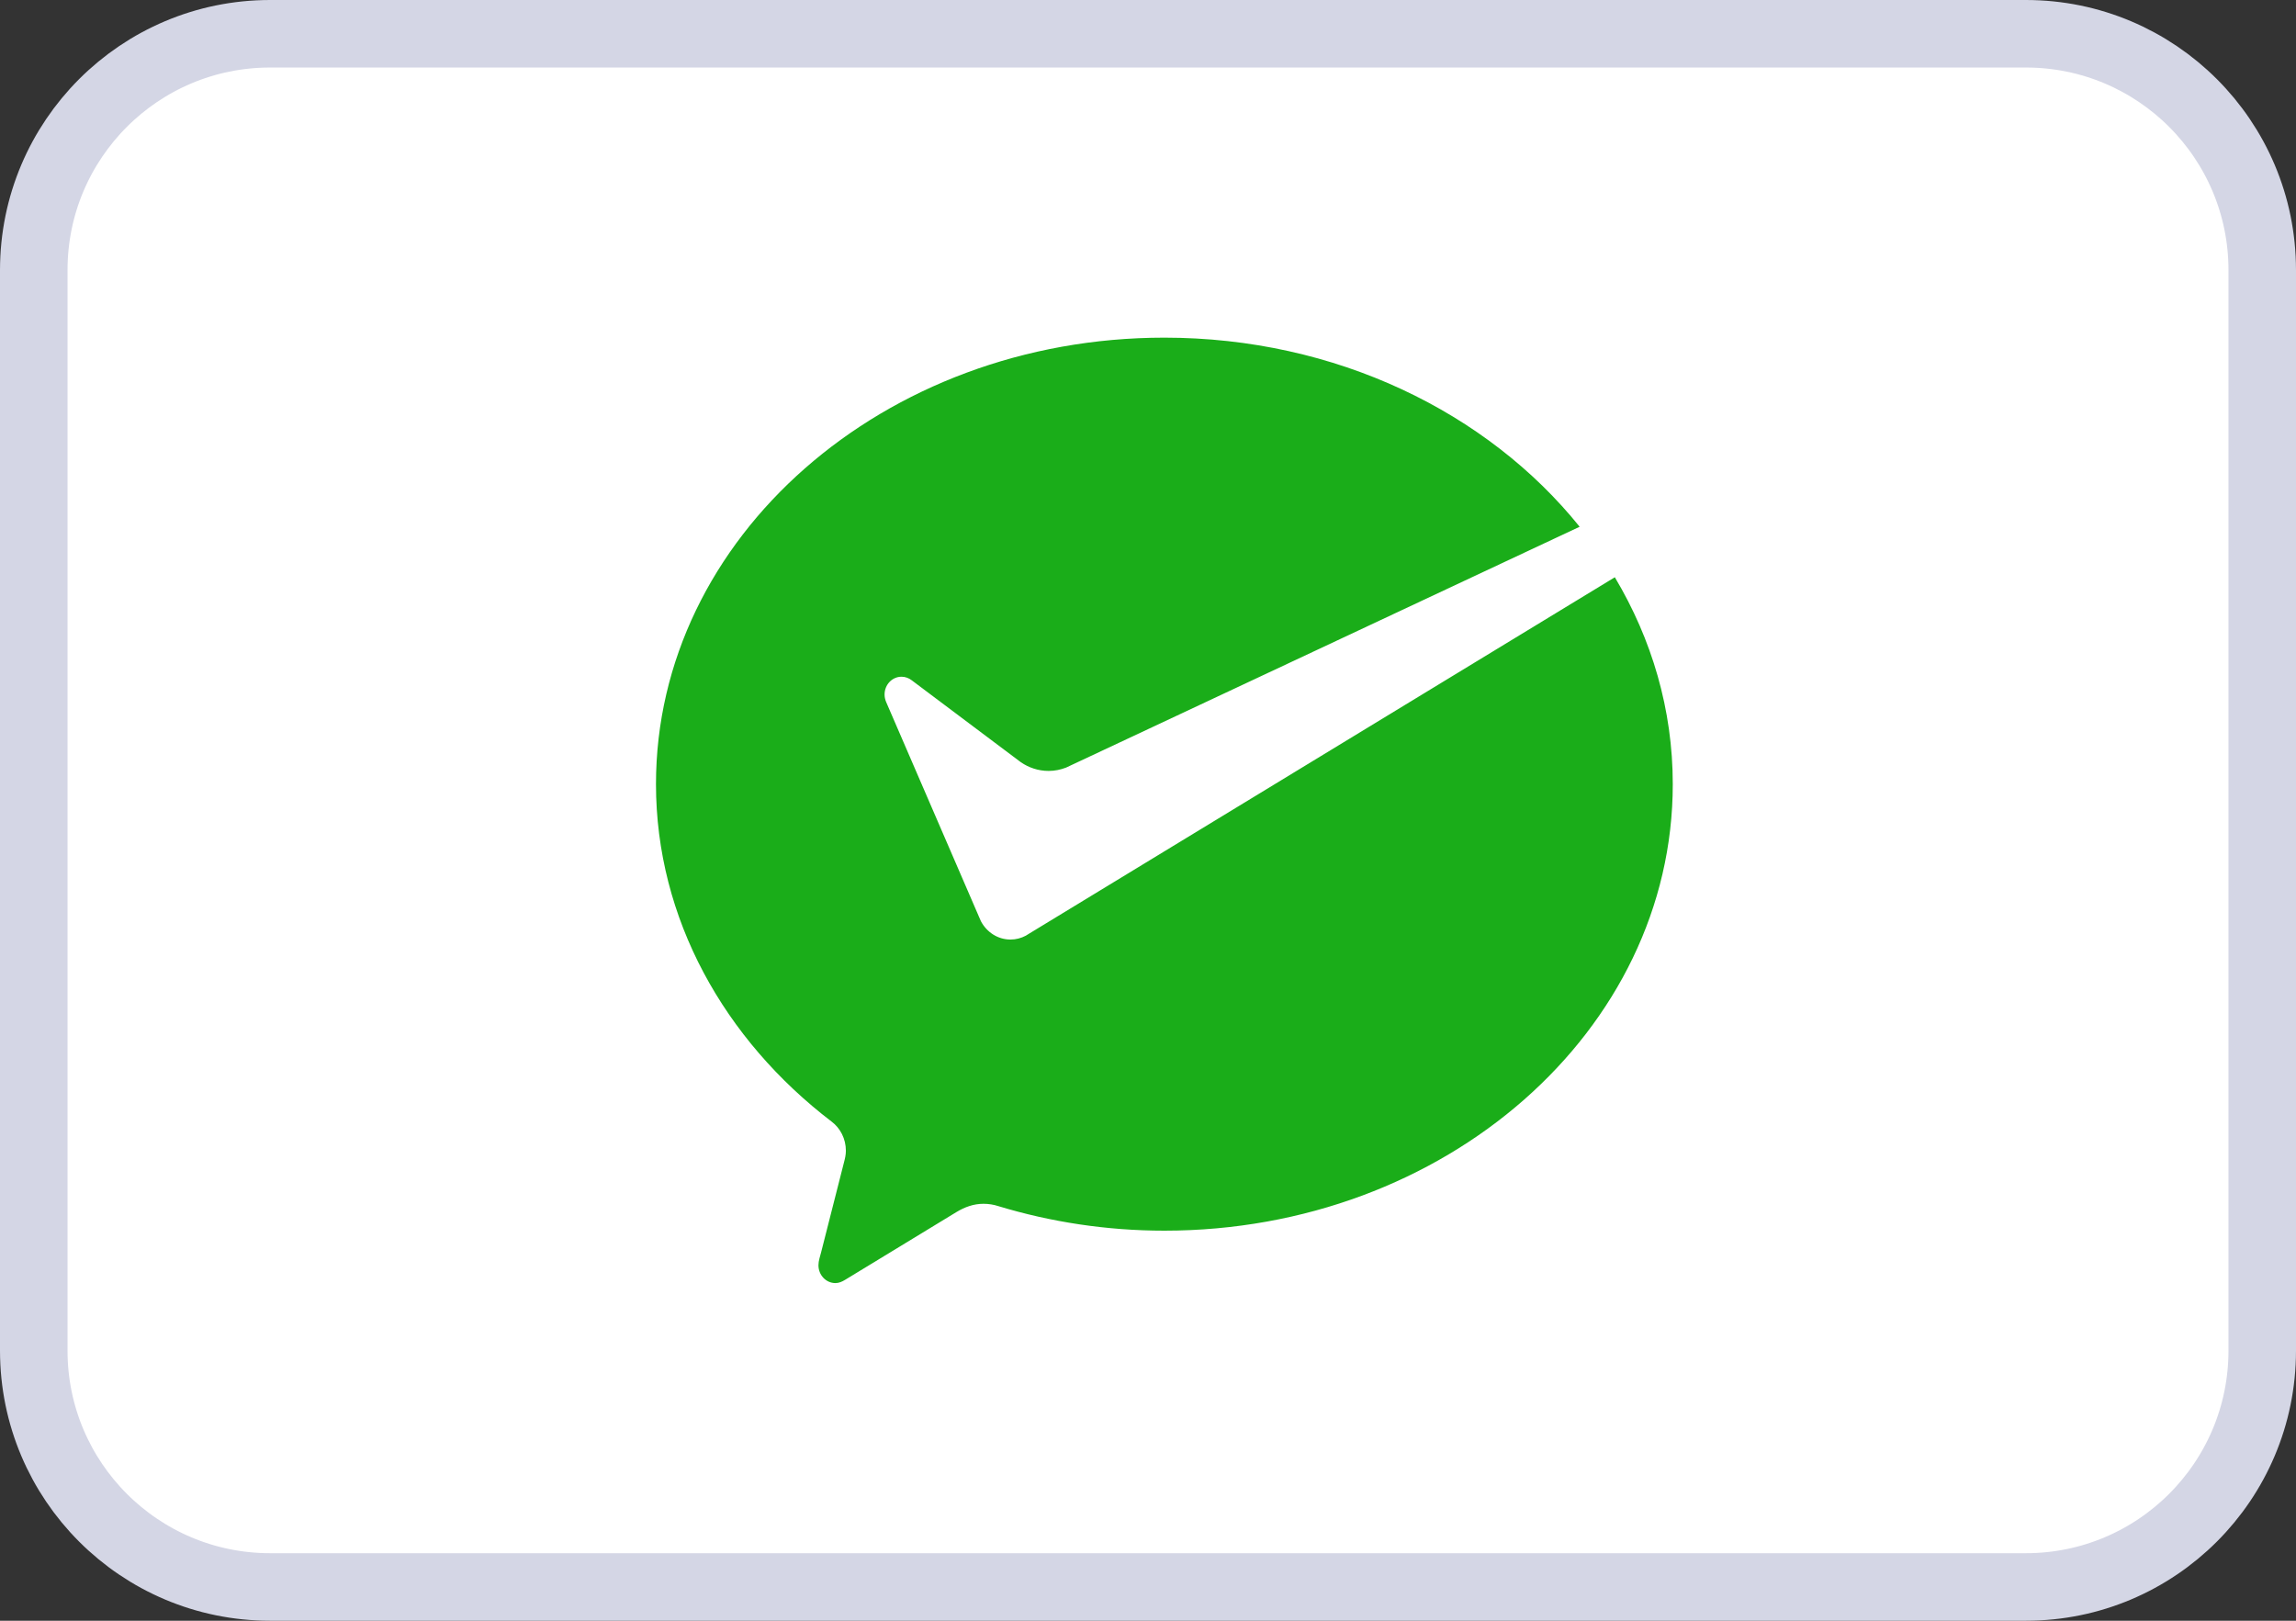
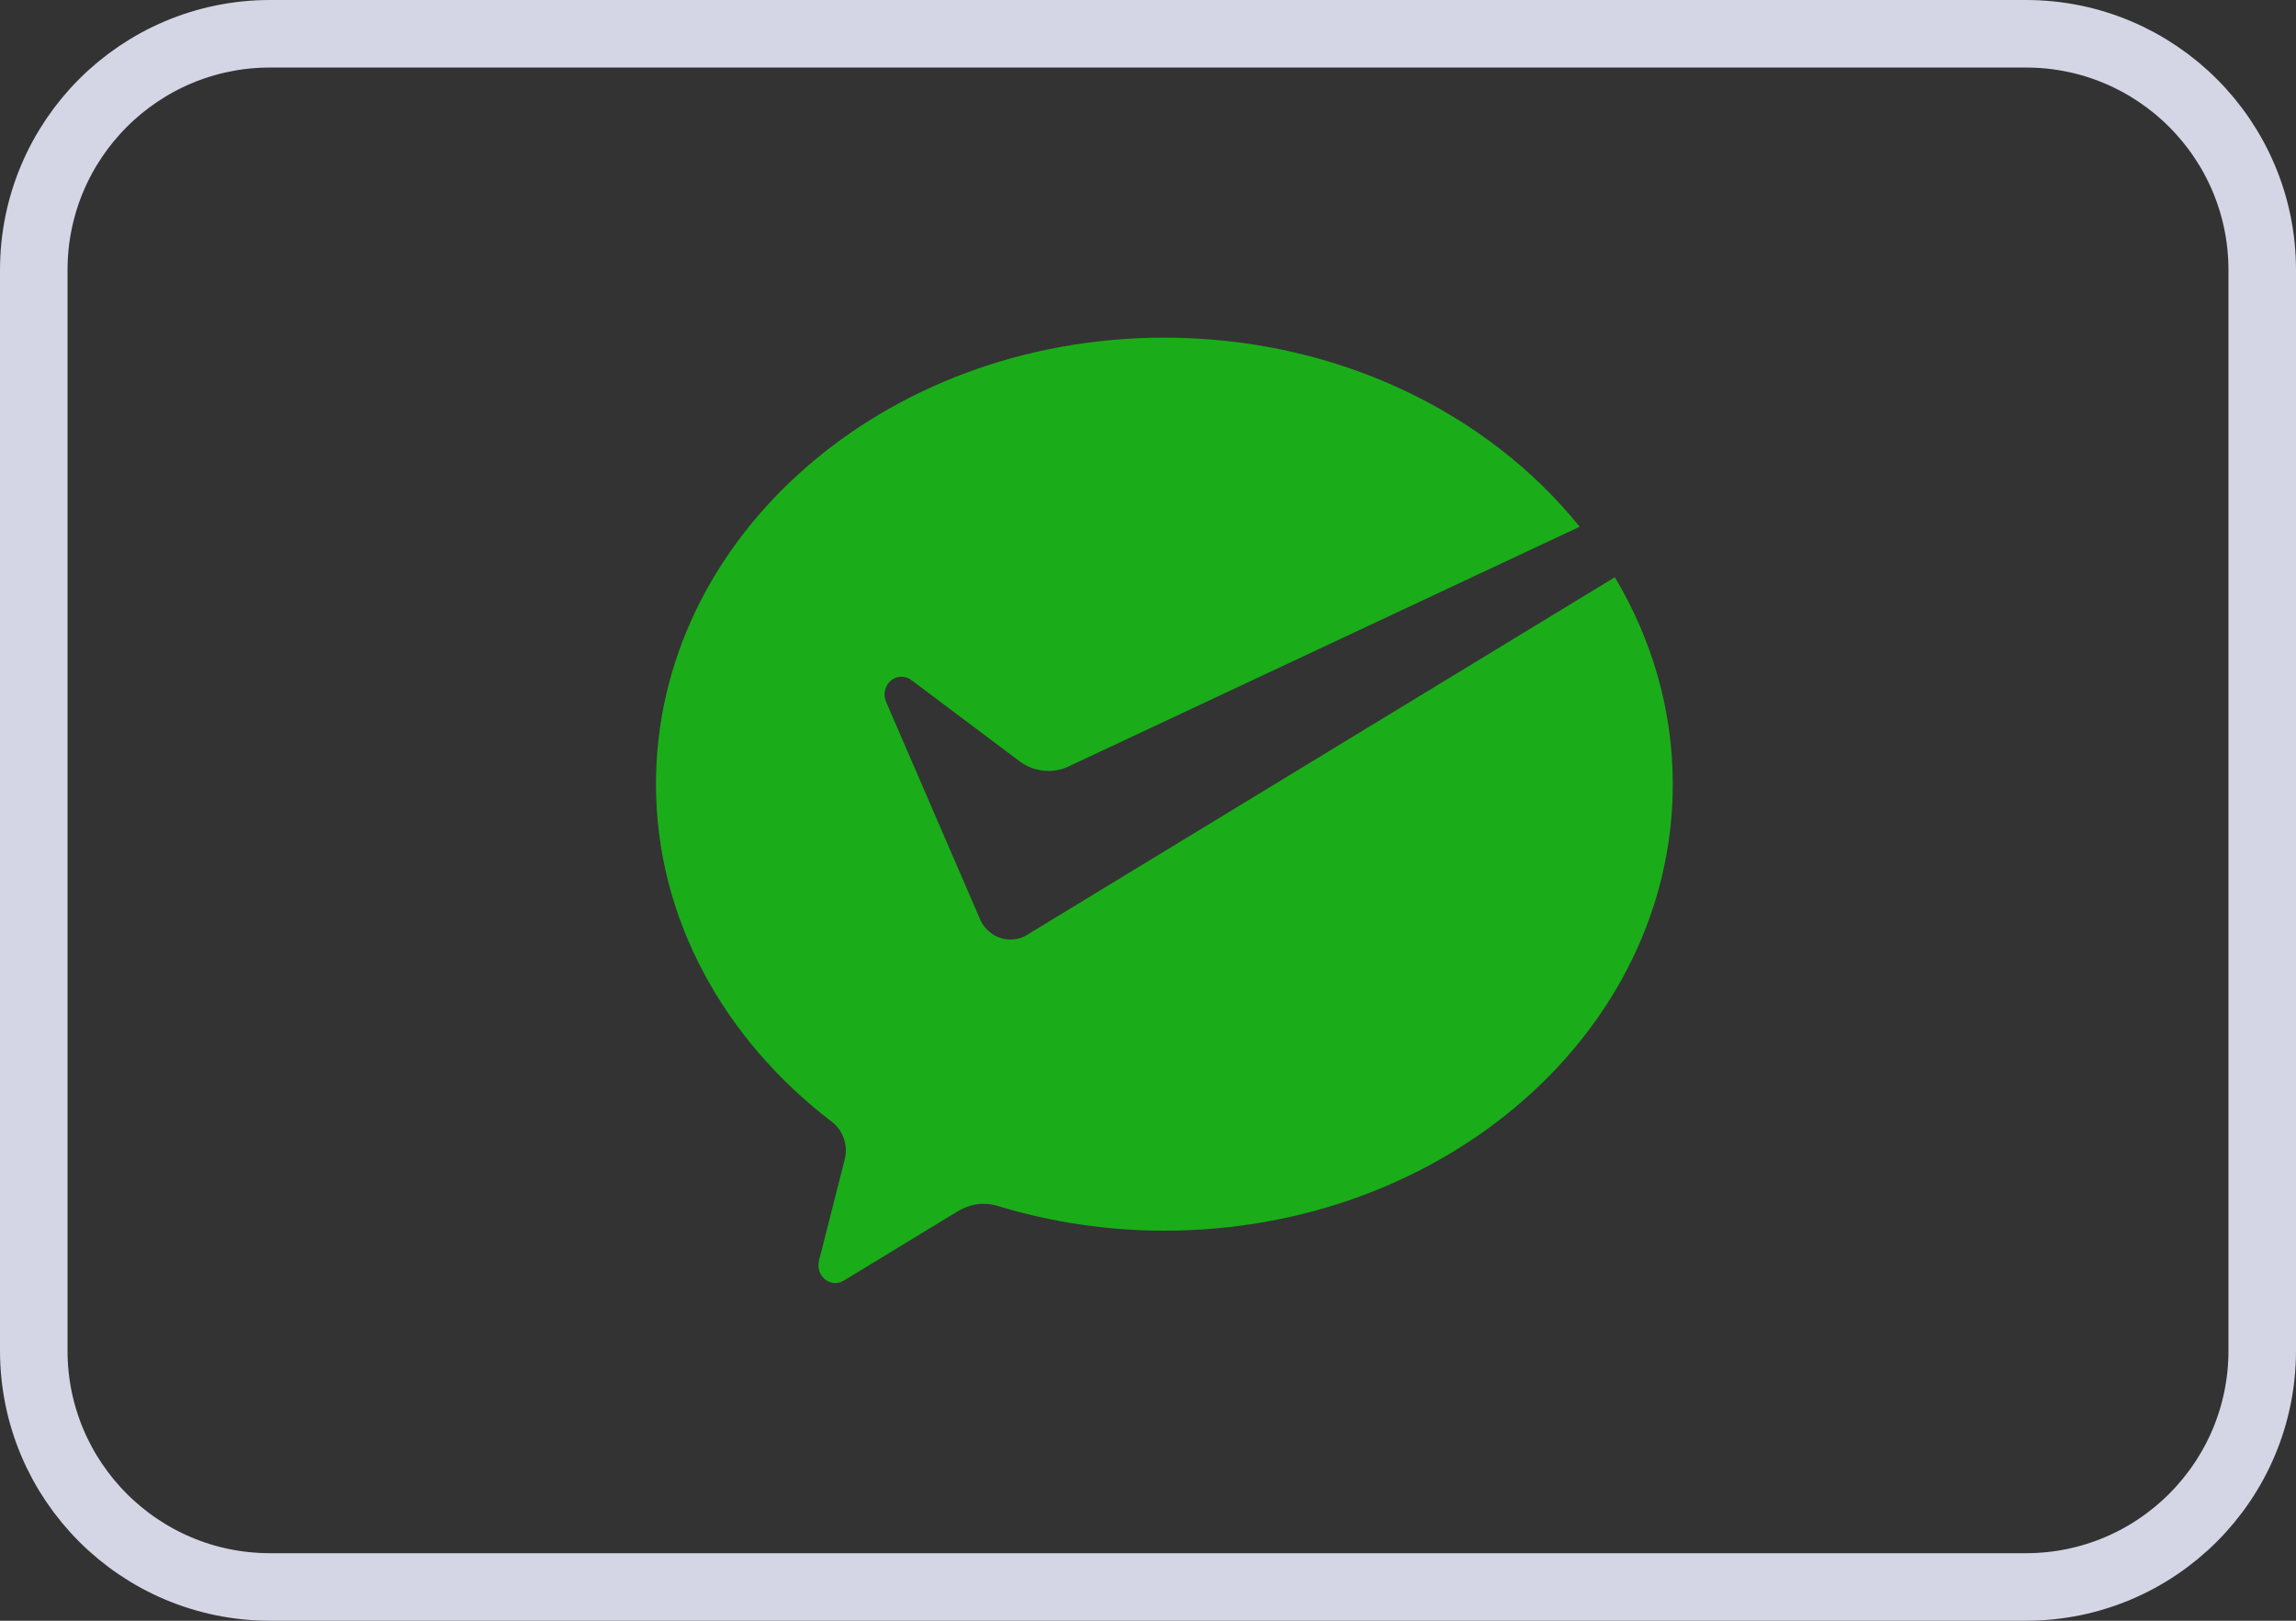
<svg xmlns="http://www.w3.org/2000/svg" width="34" height="24" viewBox="0 0 34 24" fill="none">
  <rect x="0" y="0" width="34" height="24" fill="#333333" stroke="none" />
-   <path d="M0.5 4C0.5 2.067 2.067 0.5 4 0.5H30C31.933 0.5 33.5 2.067 33.5 4V20C33.5 21.933 31.933 23.5 30 23.5H4C2.067 23.5 0.5 21.933 0.5 20V4Z" fill="white" />
  <path d="M0.5 4C0.5 2.067 2.067 0.5 4 0.5H30C31.933 0.5 33.5 2.067 33.5 4V20C33.5 21.933 31.933 23.5 30 23.5H4C2.067 23.5 0.5 21.933 0.5 20V4Z" stroke="#D4D6E5" />
  <path d="M15.19 13.856C15.122 13.892 15.045 13.913 14.964 13.913C14.776 13.913 14.612 13.804 14.526 13.642L14.493 13.566L13.123 10.397C13.108 10.362 13.099 10.323 13.099 10.285C13.099 10.139 13.211 10.021 13.35 10.021C13.406 10.021 13.458 10.041 13.5 10.073L15.117 11.287C15.235 11.368 15.377 11.416 15.528 11.416C15.619 11.416 15.705 11.398 15.786 11.367L23.392 7.8C22.029 6.107 19.783 5 17.242 5C13.084 5 9.714 7.96 9.714 11.612C9.714 13.604 10.728 15.397 12.315 16.609C12.443 16.705 12.526 16.863 12.526 17.04C12.526 17.099 12.514 17.152 12.499 17.209C12.373 17.707 12.17 18.505 12.16 18.542C12.144 18.605 12.12 18.67 12.12 18.736C12.12 18.882 12.232 19 12.371 19C12.425 19 12.47 18.979 12.516 18.951L14.164 17.948C14.288 17.873 14.419 17.826 14.564 17.826C14.641 17.826 14.715 17.838 14.785 17.861C15.554 18.094 16.383 18.224 17.242 18.224C21.4 18.224 24.771 15.263 24.771 11.612C24.771 10.506 24.46 9.464 23.913 8.548L15.245 13.822L15.19 13.856Z" fill="#1AAD19" />
</svg>